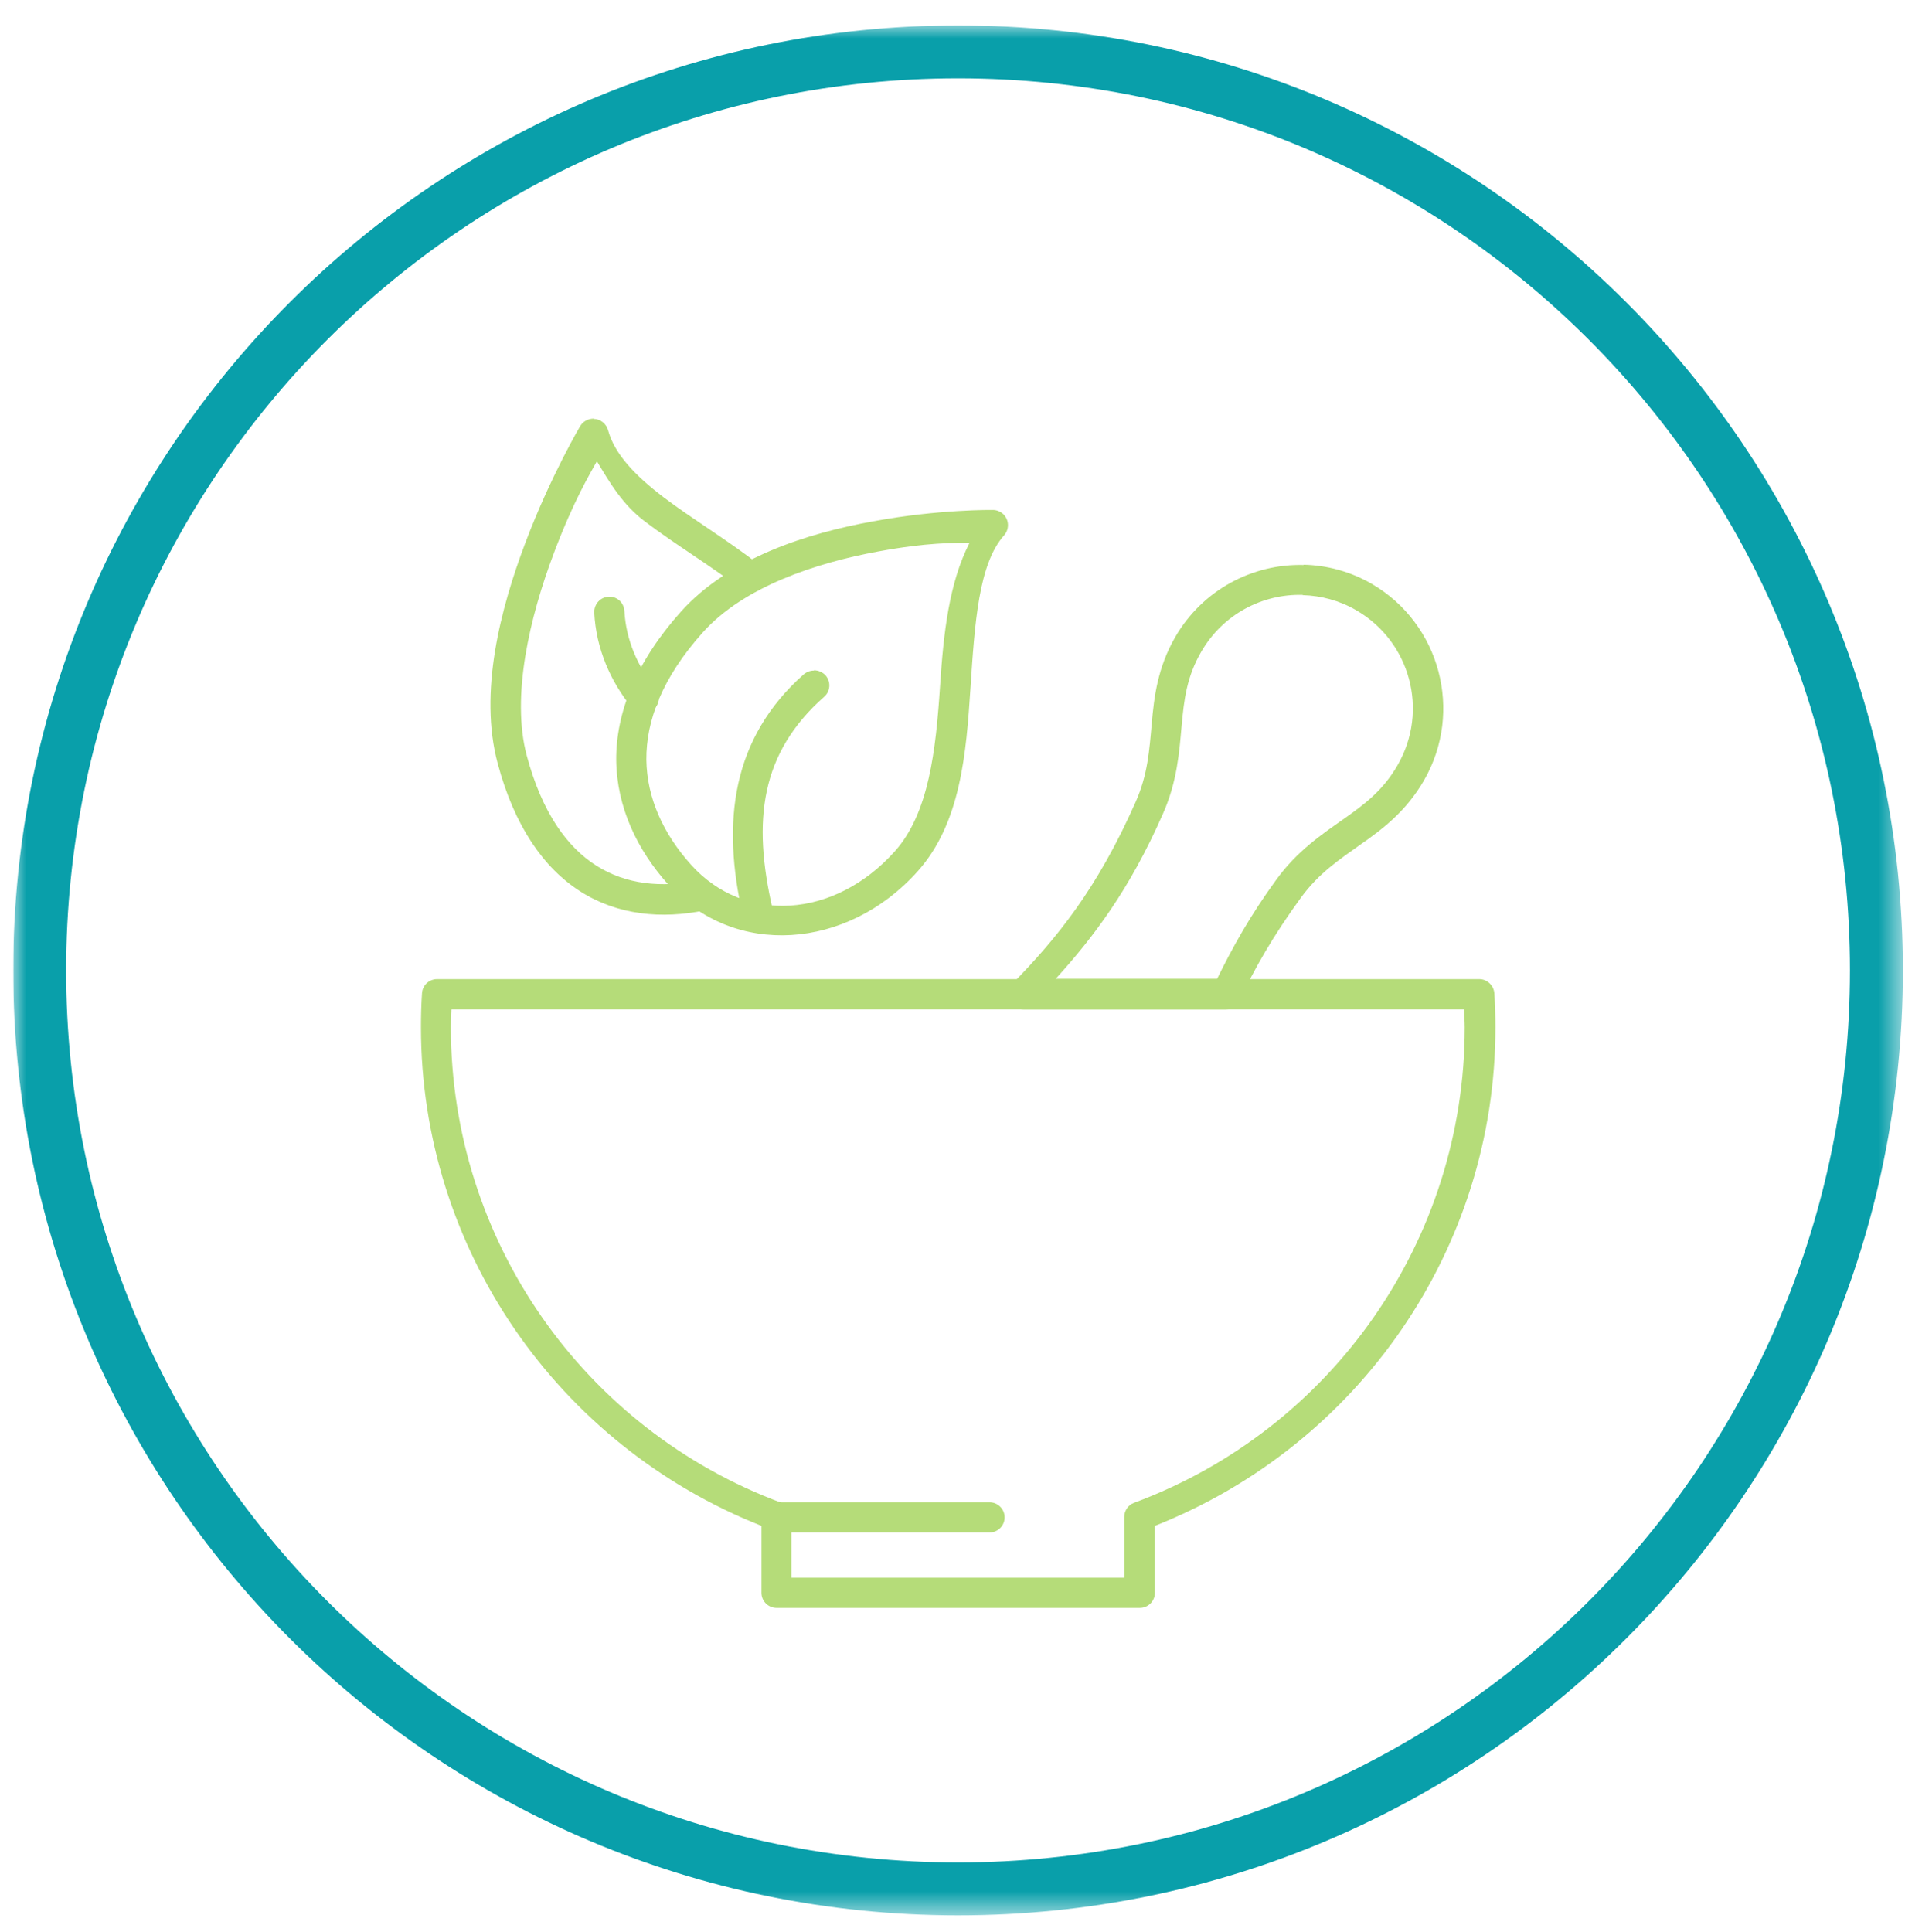
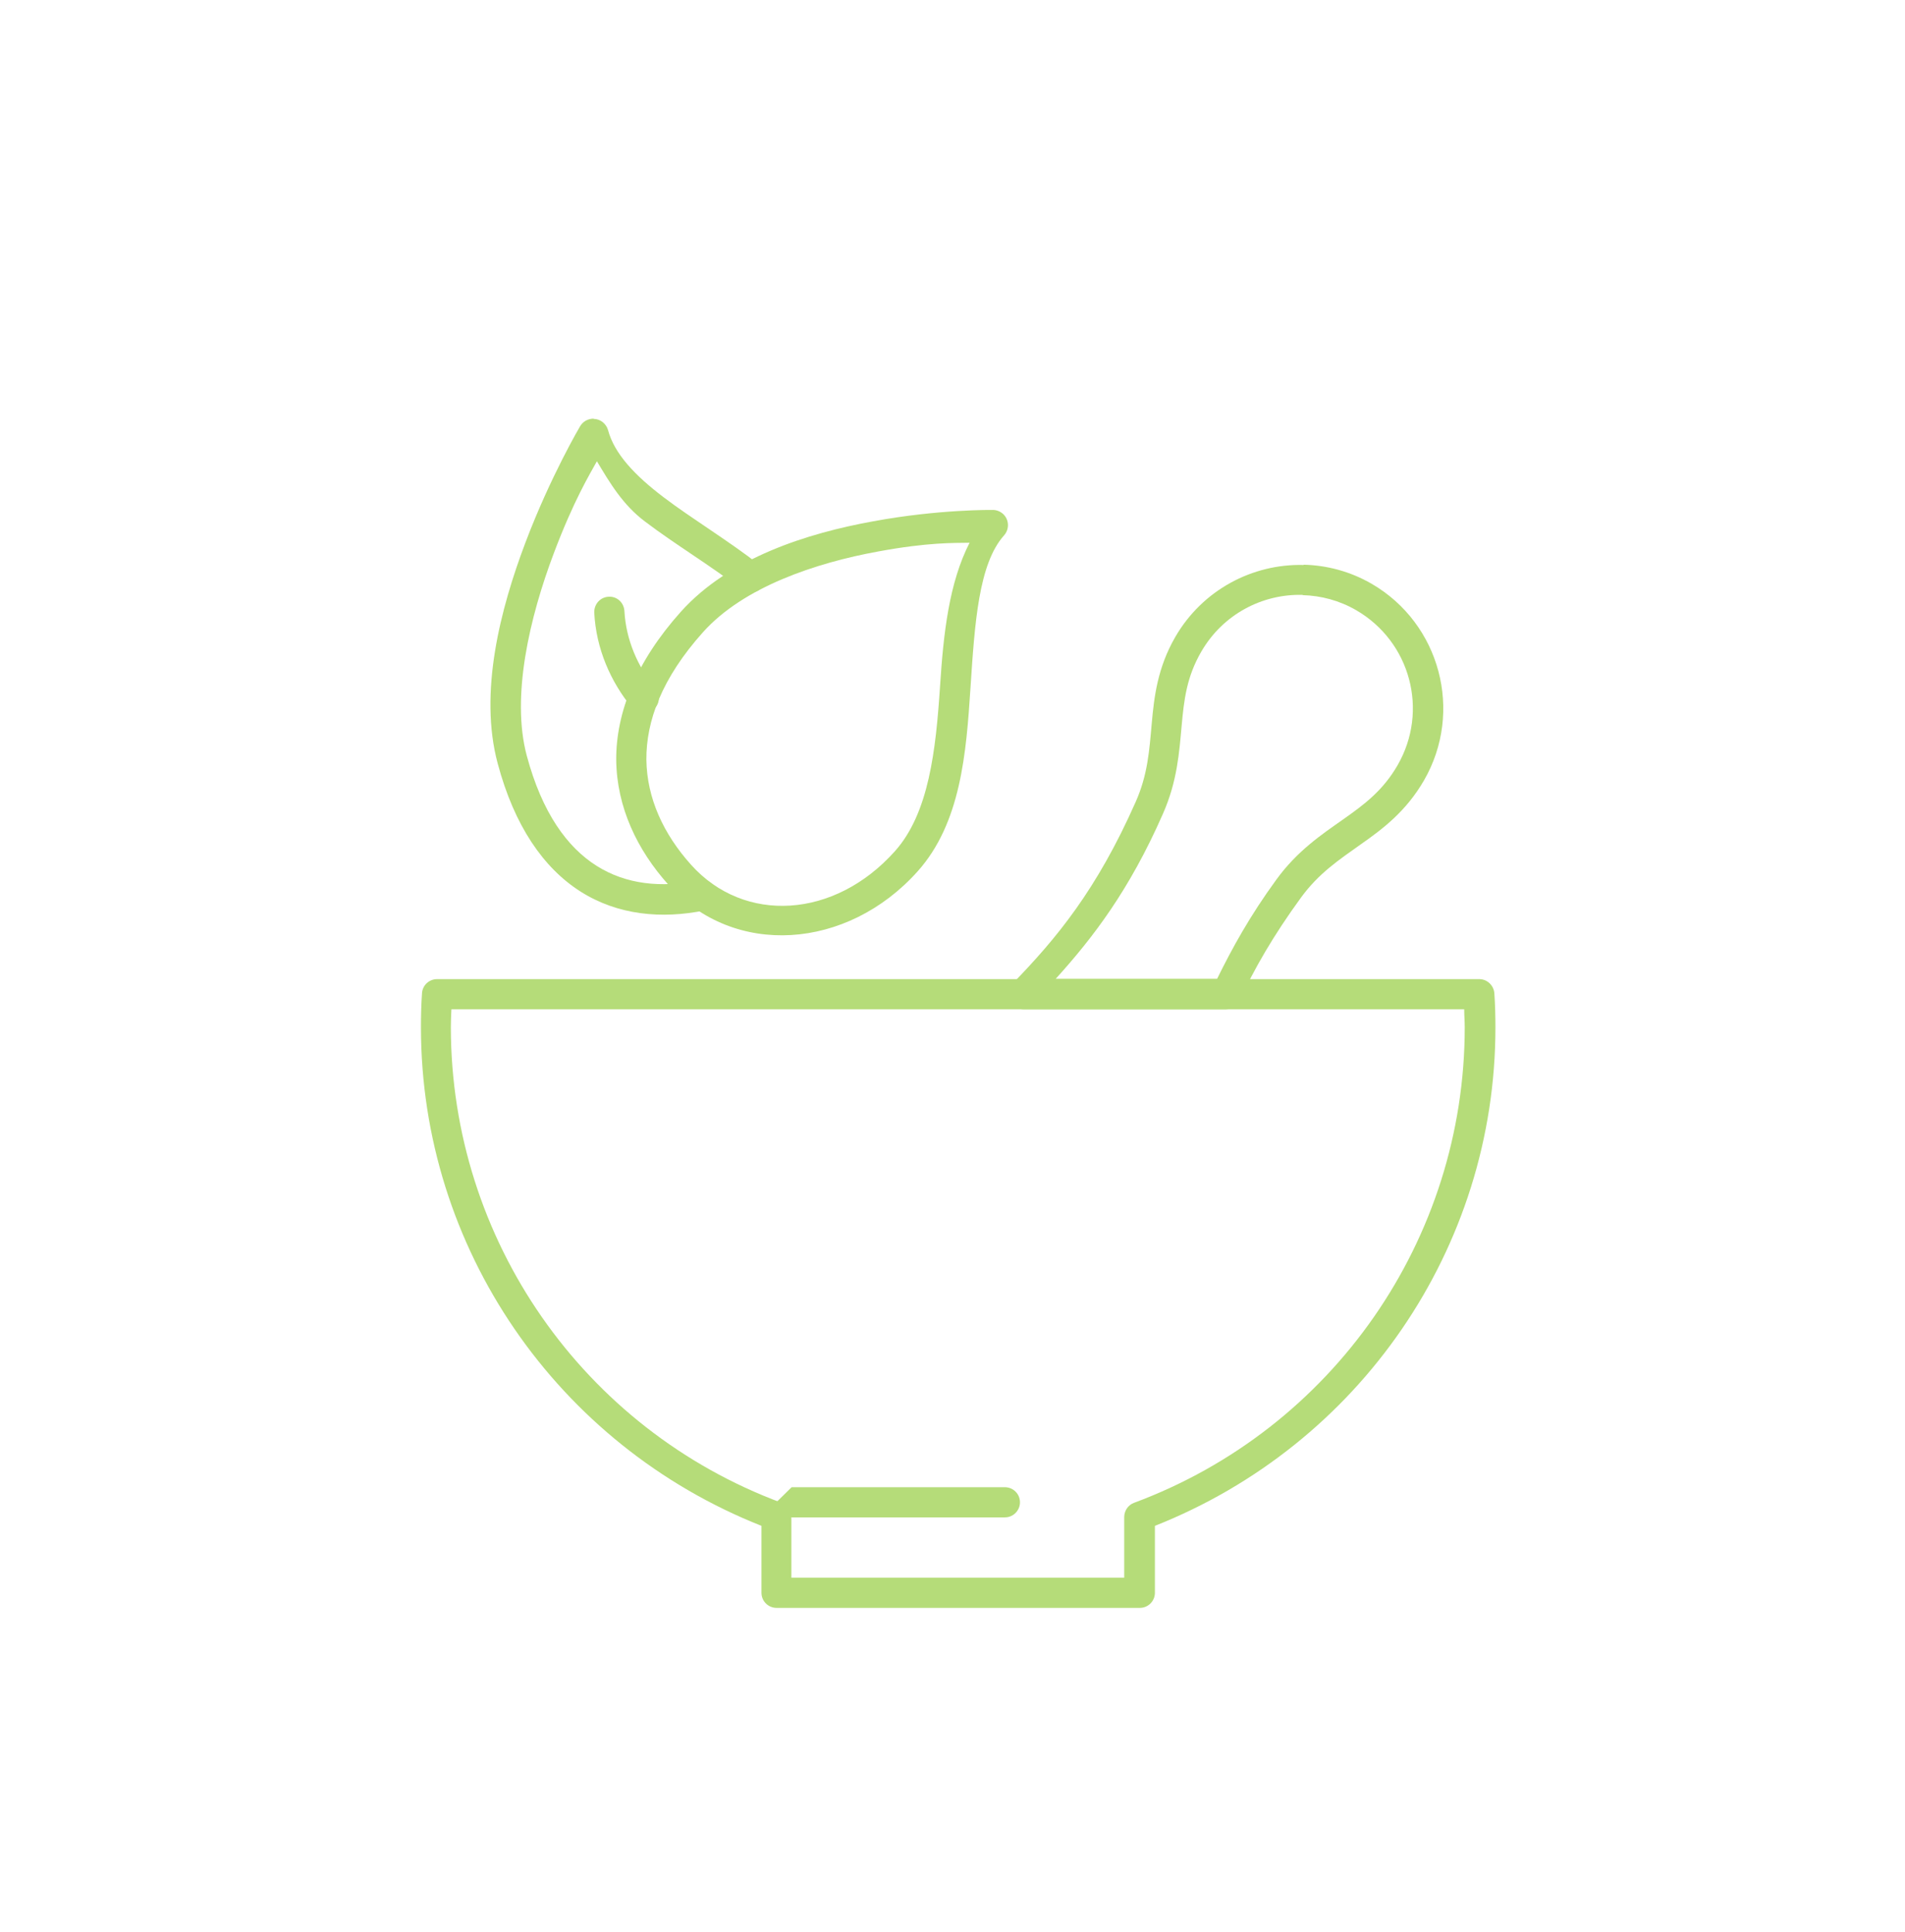
<svg xmlns="http://www.w3.org/2000/svg" id="Layer_1" version="1.1" viewBox="0 0 72 73">
  <defs>
    <clipPath id="clippath">
      <rect x=".5" y=".96" width="71.42" height="71.54" fill="none" />
    </clipPath>
    <mask id="mask" x=".5" y=".96" width="71.42" height="71.42" maskUnits="userSpaceOnUse">
      <g id="mask0_1_234">
        <path d="M71.92.96H.5v71.42h71.42V.96Z" fill="#fff" />
      </g>
    </mask>
  </defs>
  <g clip-path="url(#clippath)">
    <g mask="url(#mask)">
-       <path d="M36.21,71.38c19.17,0,34.71-15.54,34.71-34.71S55.38,1.96,36.21,1.96,1.5,17.5,1.5,36.67s15.54,34.71,34.71,34.71Z" fill="none" stroke="#099faa" stroke-miterlimit="10" stroke-width="2" />
-     </g>
+       </g>
  </g>
  <g id="layer1">
    <g id="g1351">
      <path id="path1299" d="M22.44,15.82c-.21,0-.4.1-.51.28,0,0-1.12,1.89-2.07,4.4-.95,2.51-1.77,5.67-1.05,8.35.63,2.36,1.73,3.95,3.13,4.84,1.4.89,3.06,1.05,4.71.71.31-.06.51-.37.45-.68,0,0,0,0,0,0-.06-.31-.37-.51-.68-.45-1.44.29-2.76.15-3.87-.55-1.11-.7-2.06-2-2.64-4.16-.6-2.24.11-5.24,1.02-7.65.75-1.99,1.36-2.99,1.63-3.48.49.82.98,1.65,1.82,2.28,1.16.88,2.49,1.67,3.64,2.56.25.19.61.15.8-.1.19-.25.15-.61-.1-.81,0,0,0,0,0,0-1.22-.95-2.56-1.75-3.64-2.57-1.08-.82-1.86-1.64-2.1-2.54-.07-.24-.29-.42-.54-.42Z" fill="#b5dc79" />
      <path id="path1301" d="M23.01,22.55c-.32.01-.56.28-.55.6.07,1.37.62,2.61,1.42,3.59.2.25.56.28.81.08.25-.2.28-.56.08-.81-.67-.82-1.11-1.83-1.17-2.92-.02-.32-.28-.56-.6-.54h0Z" fill="#b5dc79" />
      <path id="path1303" d="M37.53,19.27s-2.05-.03-4.53.43c-2.48.45-5.43,1.37-7.27,3.42-1.7,1.9-2.45,3.82-2.44,5.6.02,1.78.79,3.4,1.98,4.72,2.47,2.76,6.75,2.46,9.41-.51,1.64-1.83,1.84-4.49,2-6.94.16-2.45.31-4.69,1.27-5.76.21-.24.19-.6-.04-.81-.1-.09-.24-.15-.38-.15ZM36.65,20.5c-.78,1.52-.99,3.42-1.12,5.42-.16,2.43-.42,4.81-1.71,6.25-2.28,2.55-5.69,2.75-7.7.51-1.05-1.17-1.67-2.52-1.69-3.97-.01-1.46.58-3.08,2.14-4.82,1.53-1.71,4.26-2.62,6.62-3.05,1.89-.35,2.87-.32,3.45-.33Z" fill="#b5dc79" />
-       <path id="path1305" d="M30.76,25.34c-.14,0-.27.05-.38.14-2.72,2.41-3.12,5.58-2.3,9.13.07.31.38.5.69.43,0,0,0,0,0,0,.31-.07.5-.38.43-.69-.77-3.34-.46-5.89,1.95-8.02.24-.21.26-.57.05-.81h0c-.11-.12-.27-.19-.43-.19Z" fill="#b5dc79" />
    </g>
    <g id="g1357">
      <path id="path1309" d="M49.27,21.35c-1.93-.05-3.82.94-4.85,2.72-.67,1.16-.8,2.26-.89,3.27-.09,1.01-.15,1.94-.61,2.97-1.47,3.32-2.99,5.15-4.65,6.86-.22.23-.22.59.01.81.11.1.25.16.4.16h7.65c.22,0,.43-.13.52-.33.55-1.19,1.27-2.45,2.32-3.89.67-.92,1.44-1.43,2.27-2.02.83-.58,1.71-1.25,2.38-2.41,1.5-2.6.61-5.93-1.98-7.43-.81-.47-1.7-.7-2.57-.72ZM49.24,22.49c.69.02,1.38.2,2.02.57,2.05,1.19,2.75,3.8,1.56,5.86-.55.95-1.24,1.47-2.05,2.04-.81.57-1.74,1.19-2.53,2.28-1,1.37-1.67,2.59-2.24,3.75h-6.1c1.41-1.56,2.78-3.34,4.05-6.23.55-1.24.62-2.35.71-3.33.09-.99.19-1.85.74-2.8.82-1.42,2.31-2.19,3.83-2.15Z" fill="#b5dc79" />
      <path id="path1311" d="M16.52,37c-.3,0-.55.23-.57.53-.03.43-.04.86-.04,1.29,0,8.34,5.14,15.78,12.87,18.84v2.53c0,.32.26.57.57.57h13.73c.32,0,.57-.26.57-.57v-2.53c7.73-3.06,12.87-10.49,12.87-18.83h0c0-.43-.01-.86-.04-1.29-.02-.3-.27-.54-.57-.54H16.52ZM17.07,38.14h38.27c0,.23.02.45.02.68,0,8.01-4.98,15.18-12.5,17.97-.22.08-.37.3-.37.54v2.29h-12.58v-2.29c0-.24-.15-.45-.37-.54-7.51-2.79-12.49-9.95-12.5-17.96h0c0-.23.01-.46.02-.68h0Z" fill="#b5dc79" />
-       <path id="path1313" d="M29.35,56.76c-.32,0-.58.25-.58.57h0c0,.32.26.58.57.58h8.06c.32,0,.57-.26.57-.57,0-.32-.26-.57-.57-.57h-8.06Z" fill="#b5dc79" />
+       <path id="path1313" d="M29.35,56.76h0c0,.32.26.58.57.58h8.06c.32,0,.57-.26.57-.57,0-.32-.26-.57-.57-.57h-8.06Z" fill="#b5dc79" />
    </g>
  </g>
</svg>